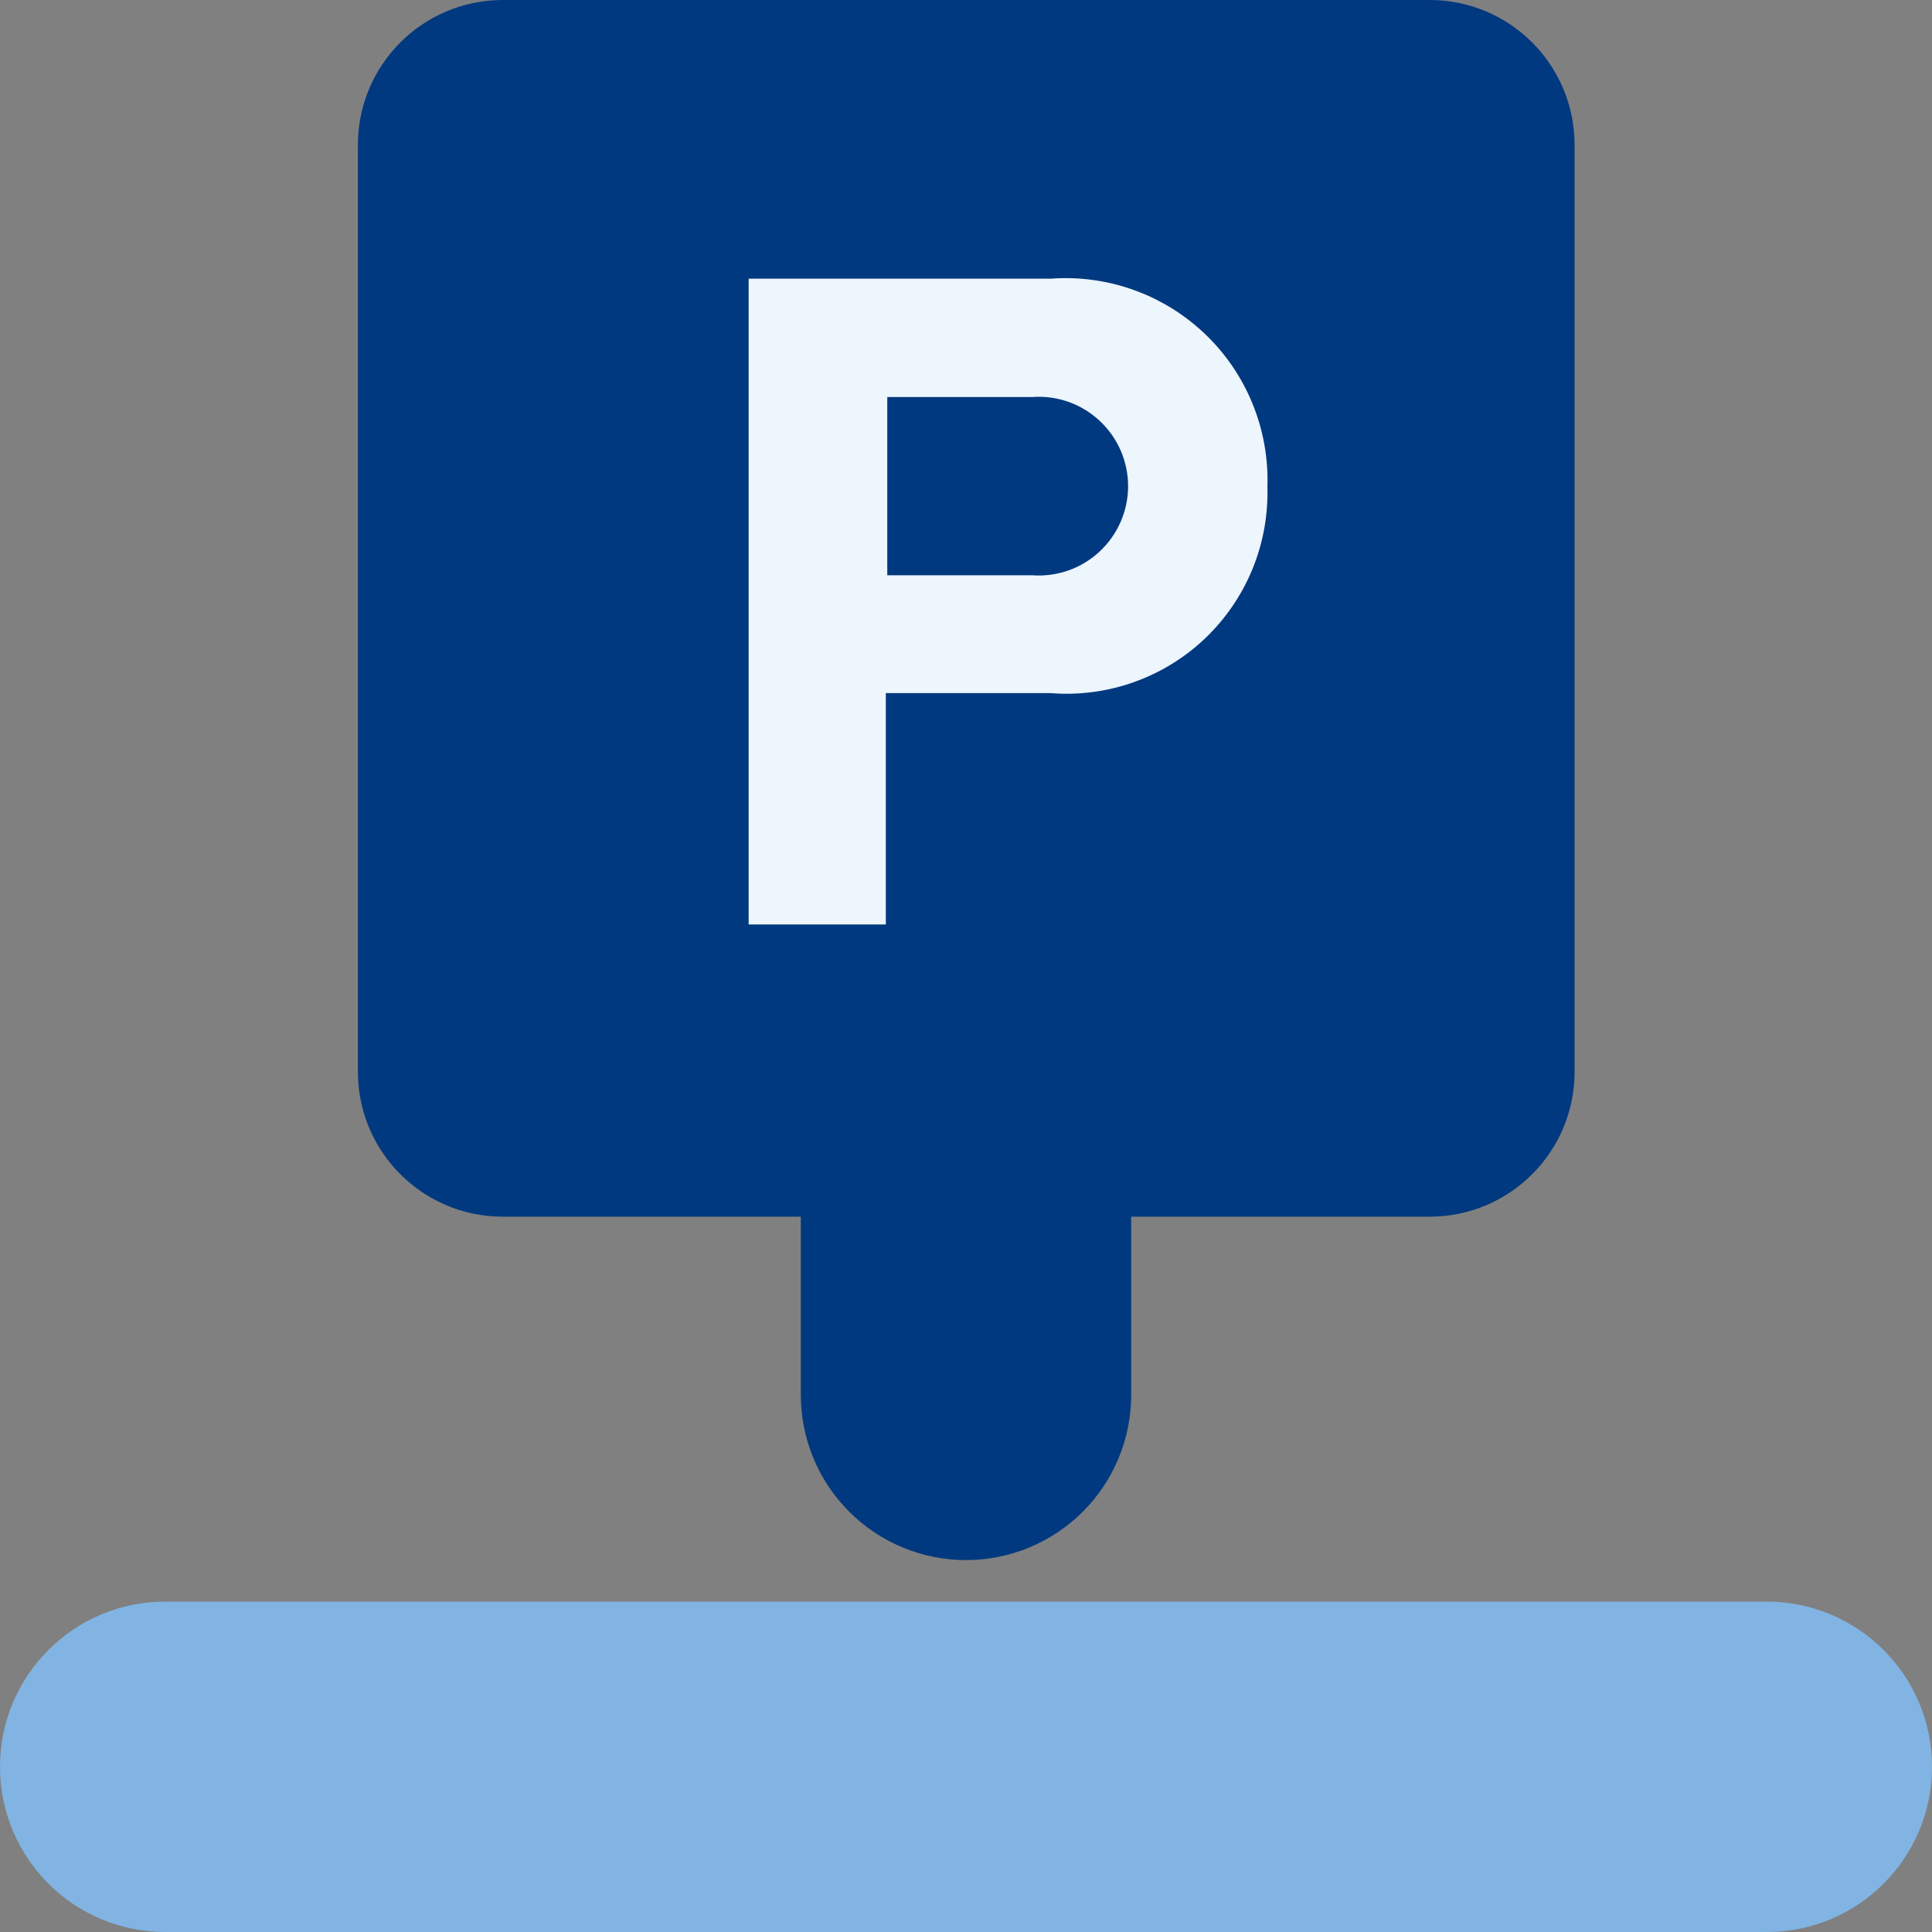
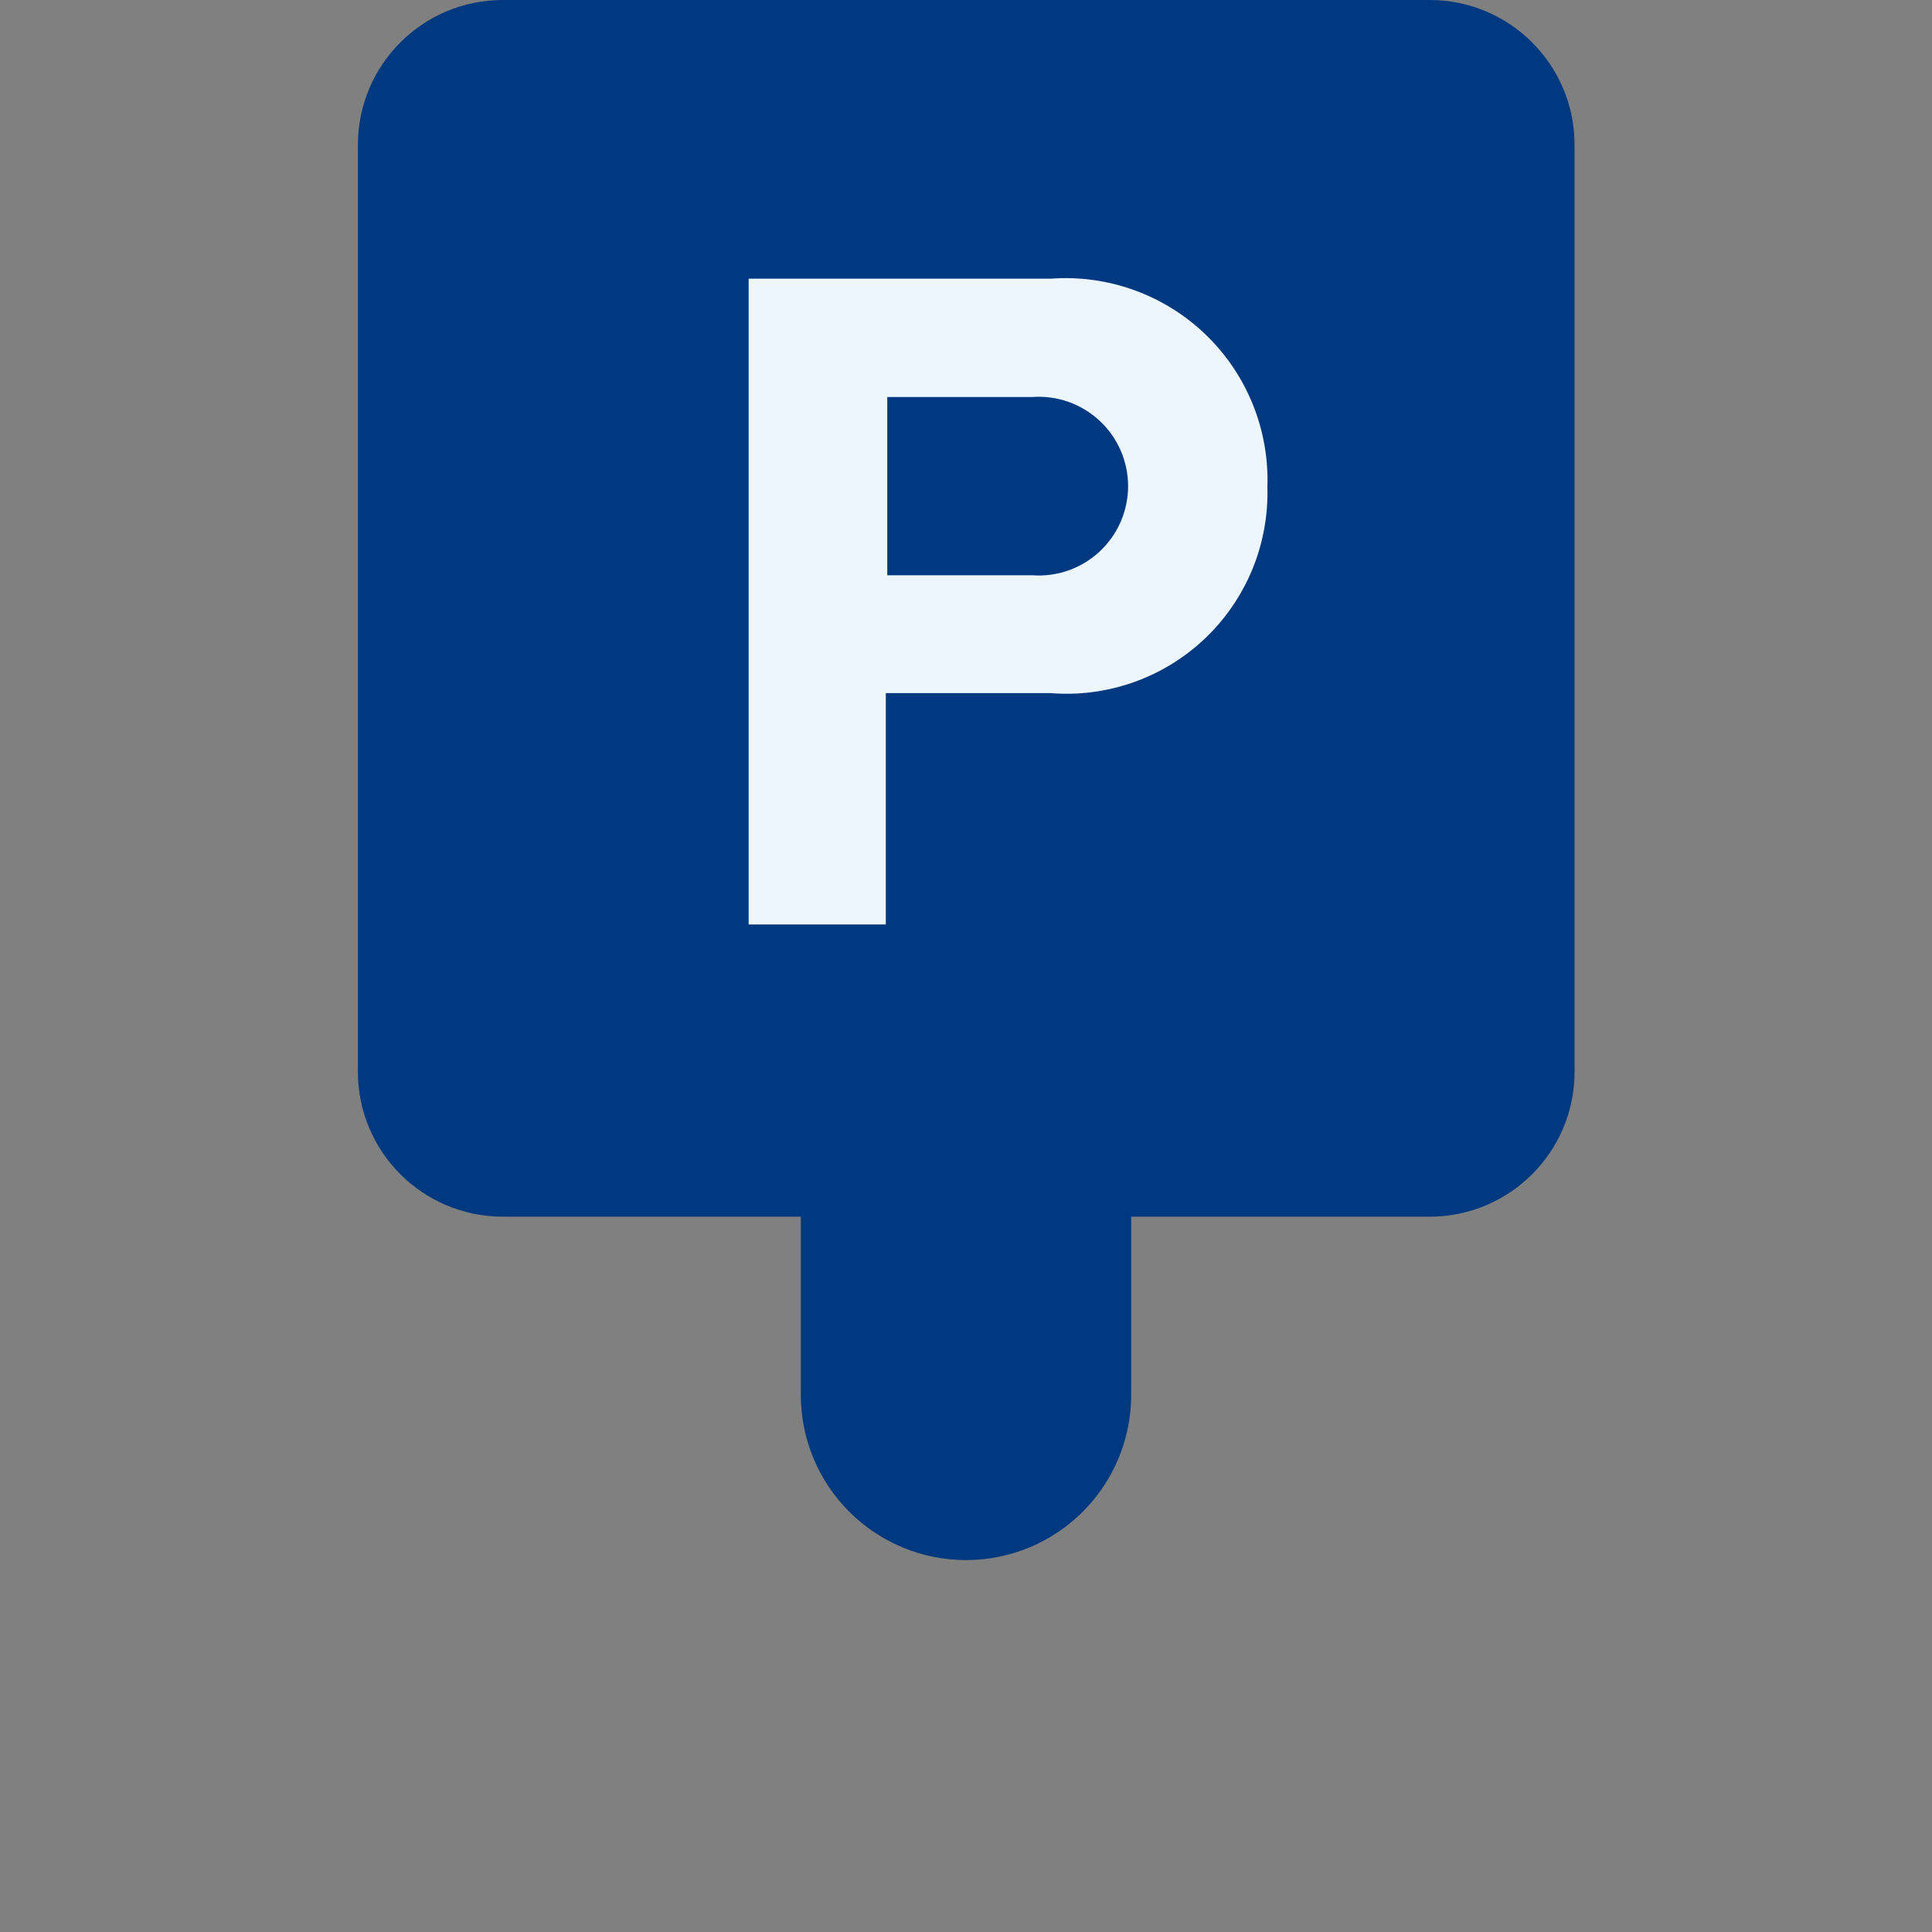
<svg xmlns="http://www.w3.org/2000/svg" width="40" height="40" viewBox="0 0 40 40" fill="none">
  <rect x="0" y="0" width="40" height="40" fill="#808080" stroke="none" />
  <g clip-path="url(#clip0_1808_14127)">
-     <path d="M36.58 33.16H3.42C1.531 33.16 0 34.691 0 36.58C0 38.469 1.531 40 3.42 40H36.58C38.469 40 40 38.469 40 36.58C40 34.691 38.469 33.16 36.58 33.16Z" fill="#81B4E2" />
    <path d="M29.6 0H10.41C8.753 0 7.41 1.343 7.41 3V22.19C7.41 23.847 8.753 25.19 10.41 25.19H29.6C31.257 25.19 32.6 23.847 32.6 22.19V3C32.6 1.343 31.257 0 29.6 0Z" fill="#00397F" />
    <path d="M23.42 20V28.88C23.42 29.787 23.06 30.657 22.418 31.298C21.777 31.94 20.907 32.3 20 32.3C19.093 32.3 18.223 31.94 17.582 31.298C16.94 30.657 16.58 29.787 16.58 28.88V20H23.42Z" fill="#00397F" />
    <path d="M15.5 5.77H21.75C22.335 5.726 22.924 5.806 23.476 6.005C24.029 6.203 24.533 6.516 24.957 6.923C25.381 7.329 25.714 7.821 25.935 8.365C26.156 8.909 26.26 9.493 26.24 10.08C26.257 10.664 26.151 11.246 25.929 11.787C25.706 12.327 25.372 12.815 24.949 13.218C24.525 13.621 24.021 13.93 23.47 14.125C22.919 14.32 22.333 14.397 21.75 14.35H18.34V19.14H15.5V5.77ZM21.37 8.22H18.37V11.91H21.37C21.624 11.929 21.878 11.895 22.119 11.811C22.359 11.726 22.579 11.594 22.765 11.42C22.951 11.247 23.1 11.037 23.202 10.804C23.303 10.571 23.356 10.319 23.356 10.065C23.356 9.811 23.303 9.559 23.202 9.326C23.1 9.093 22.951 8.883 22.765 8.71C22.579 8.537 22.359 8.404 22.119 8.319C21.878 8.235 21.624 8.201 21.37 8.22Z" fill="#EDF5FD" />
  </g>
  <defs>
    <clipPath id="clip0_1808_14127">
      <rect width="40" height="40" fill="white" />
    </clipPath>
  </defs>
</svg>